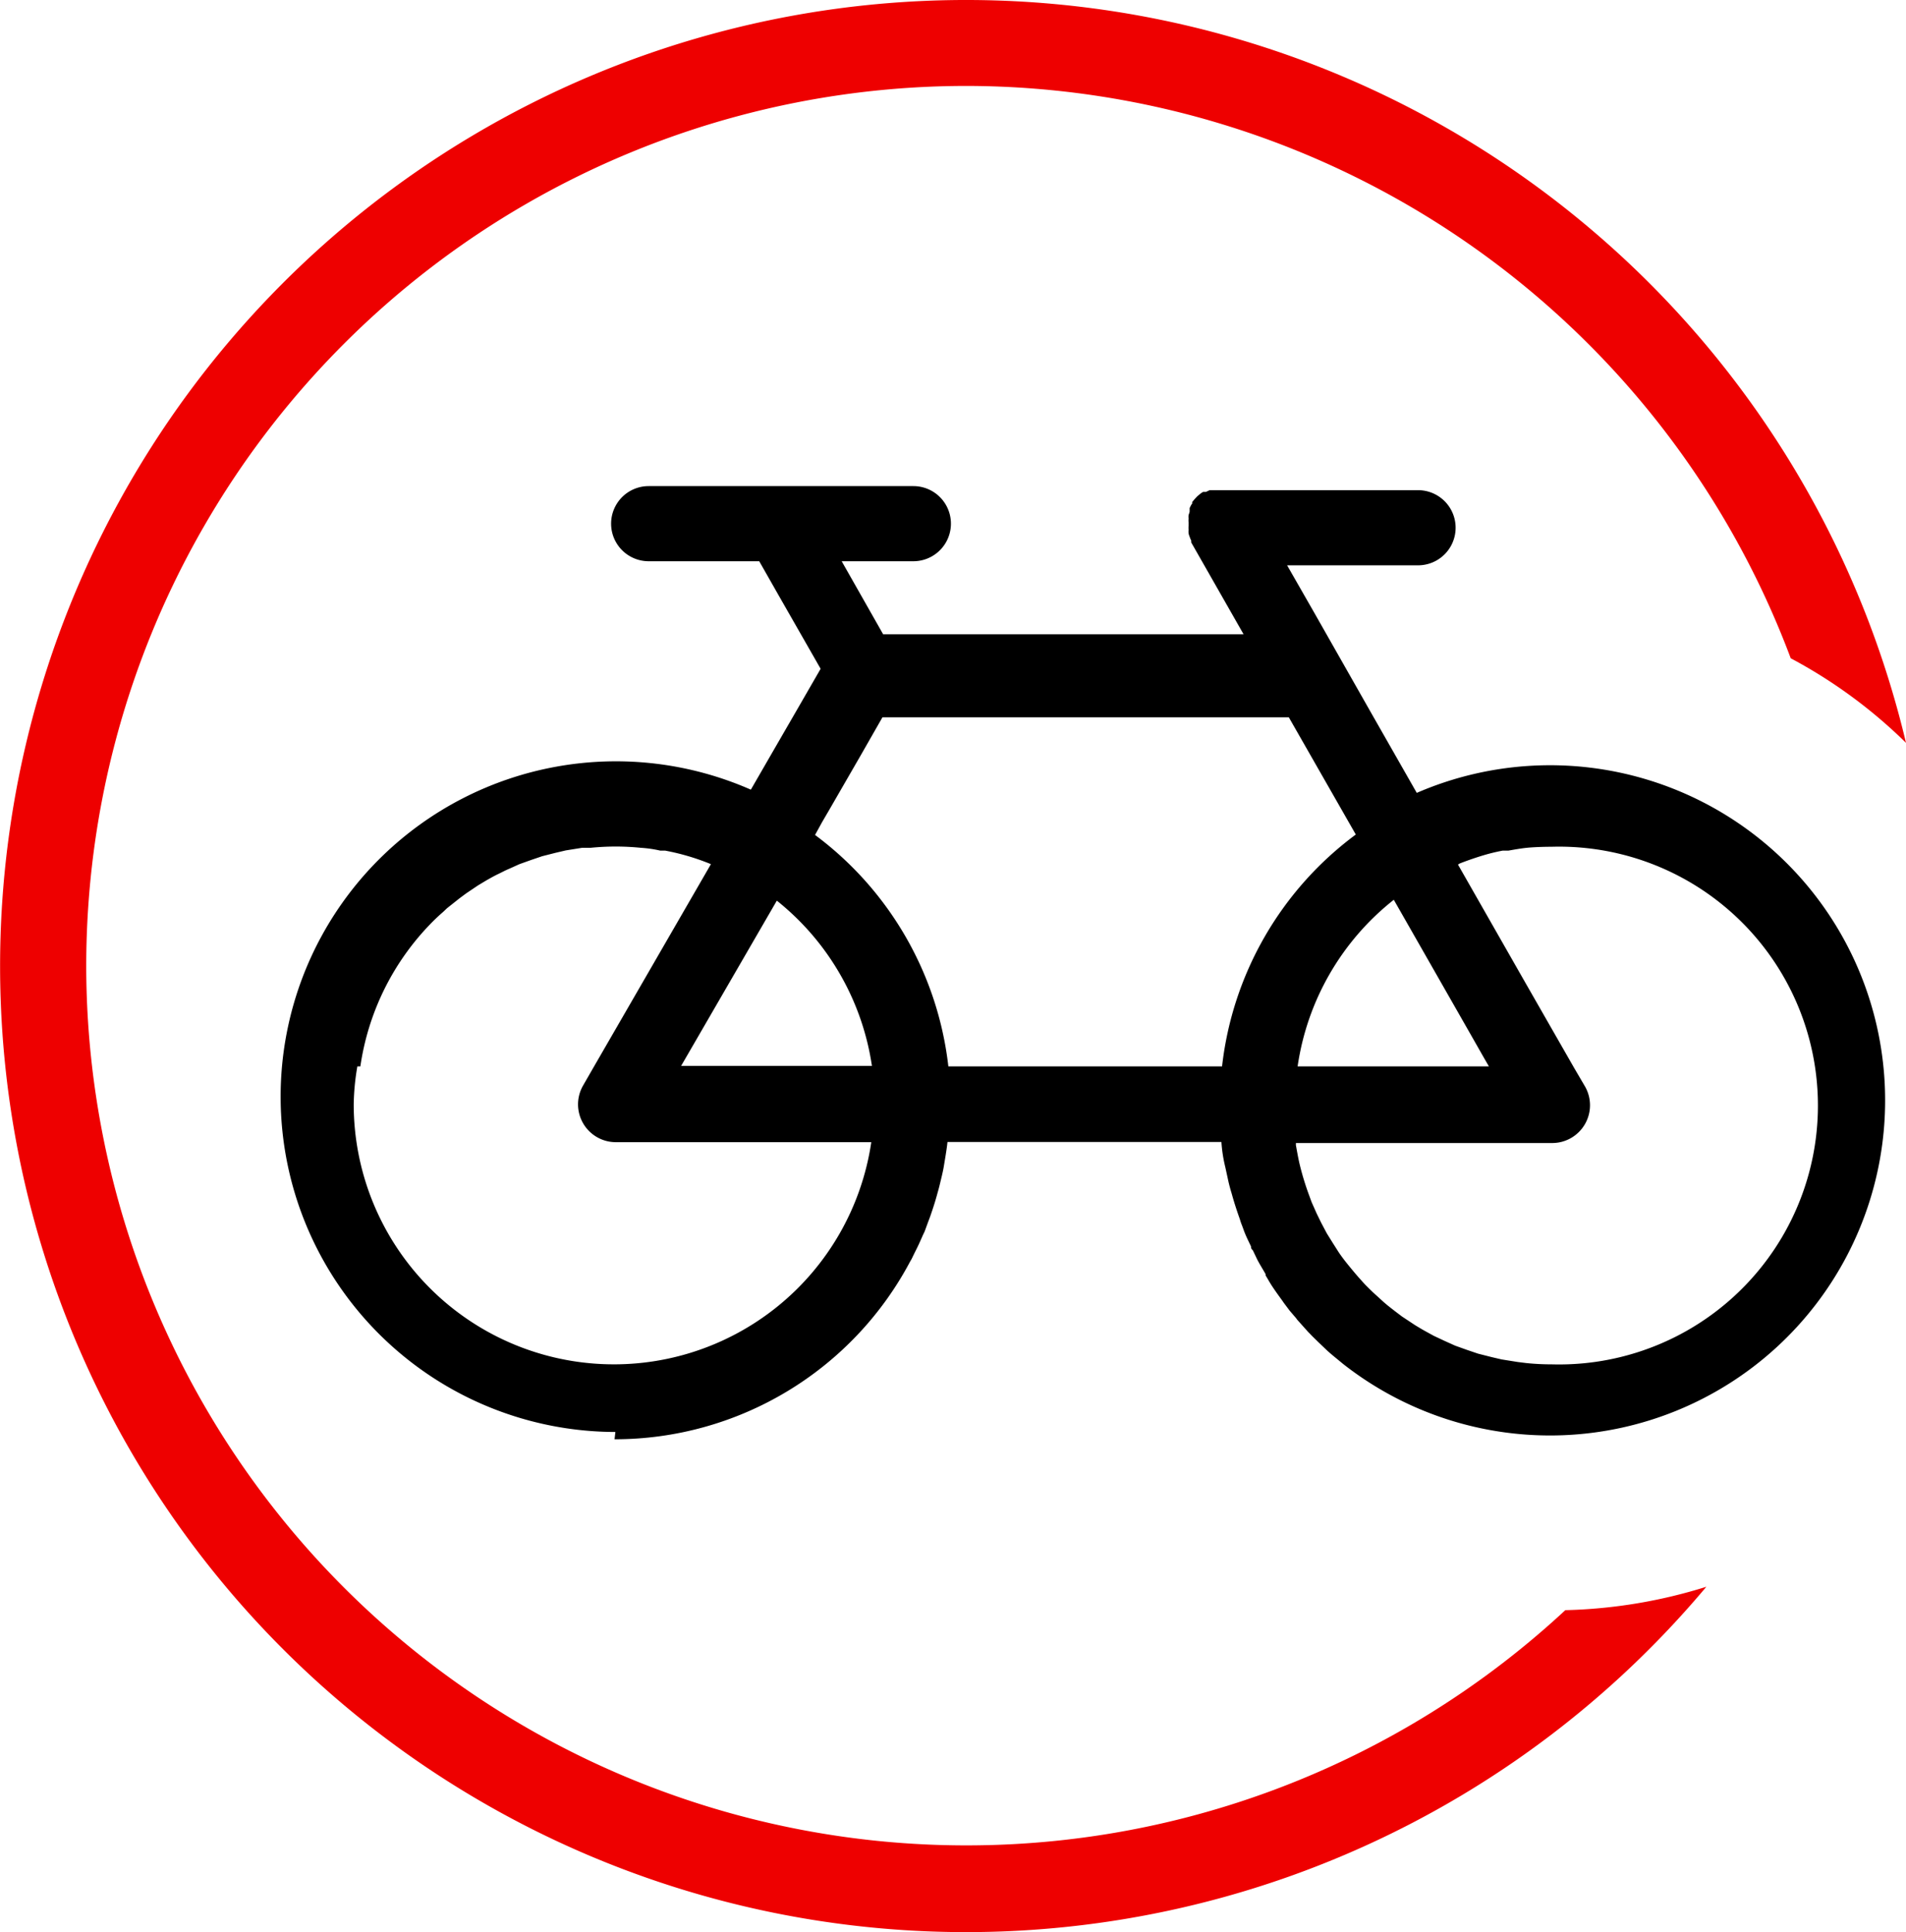
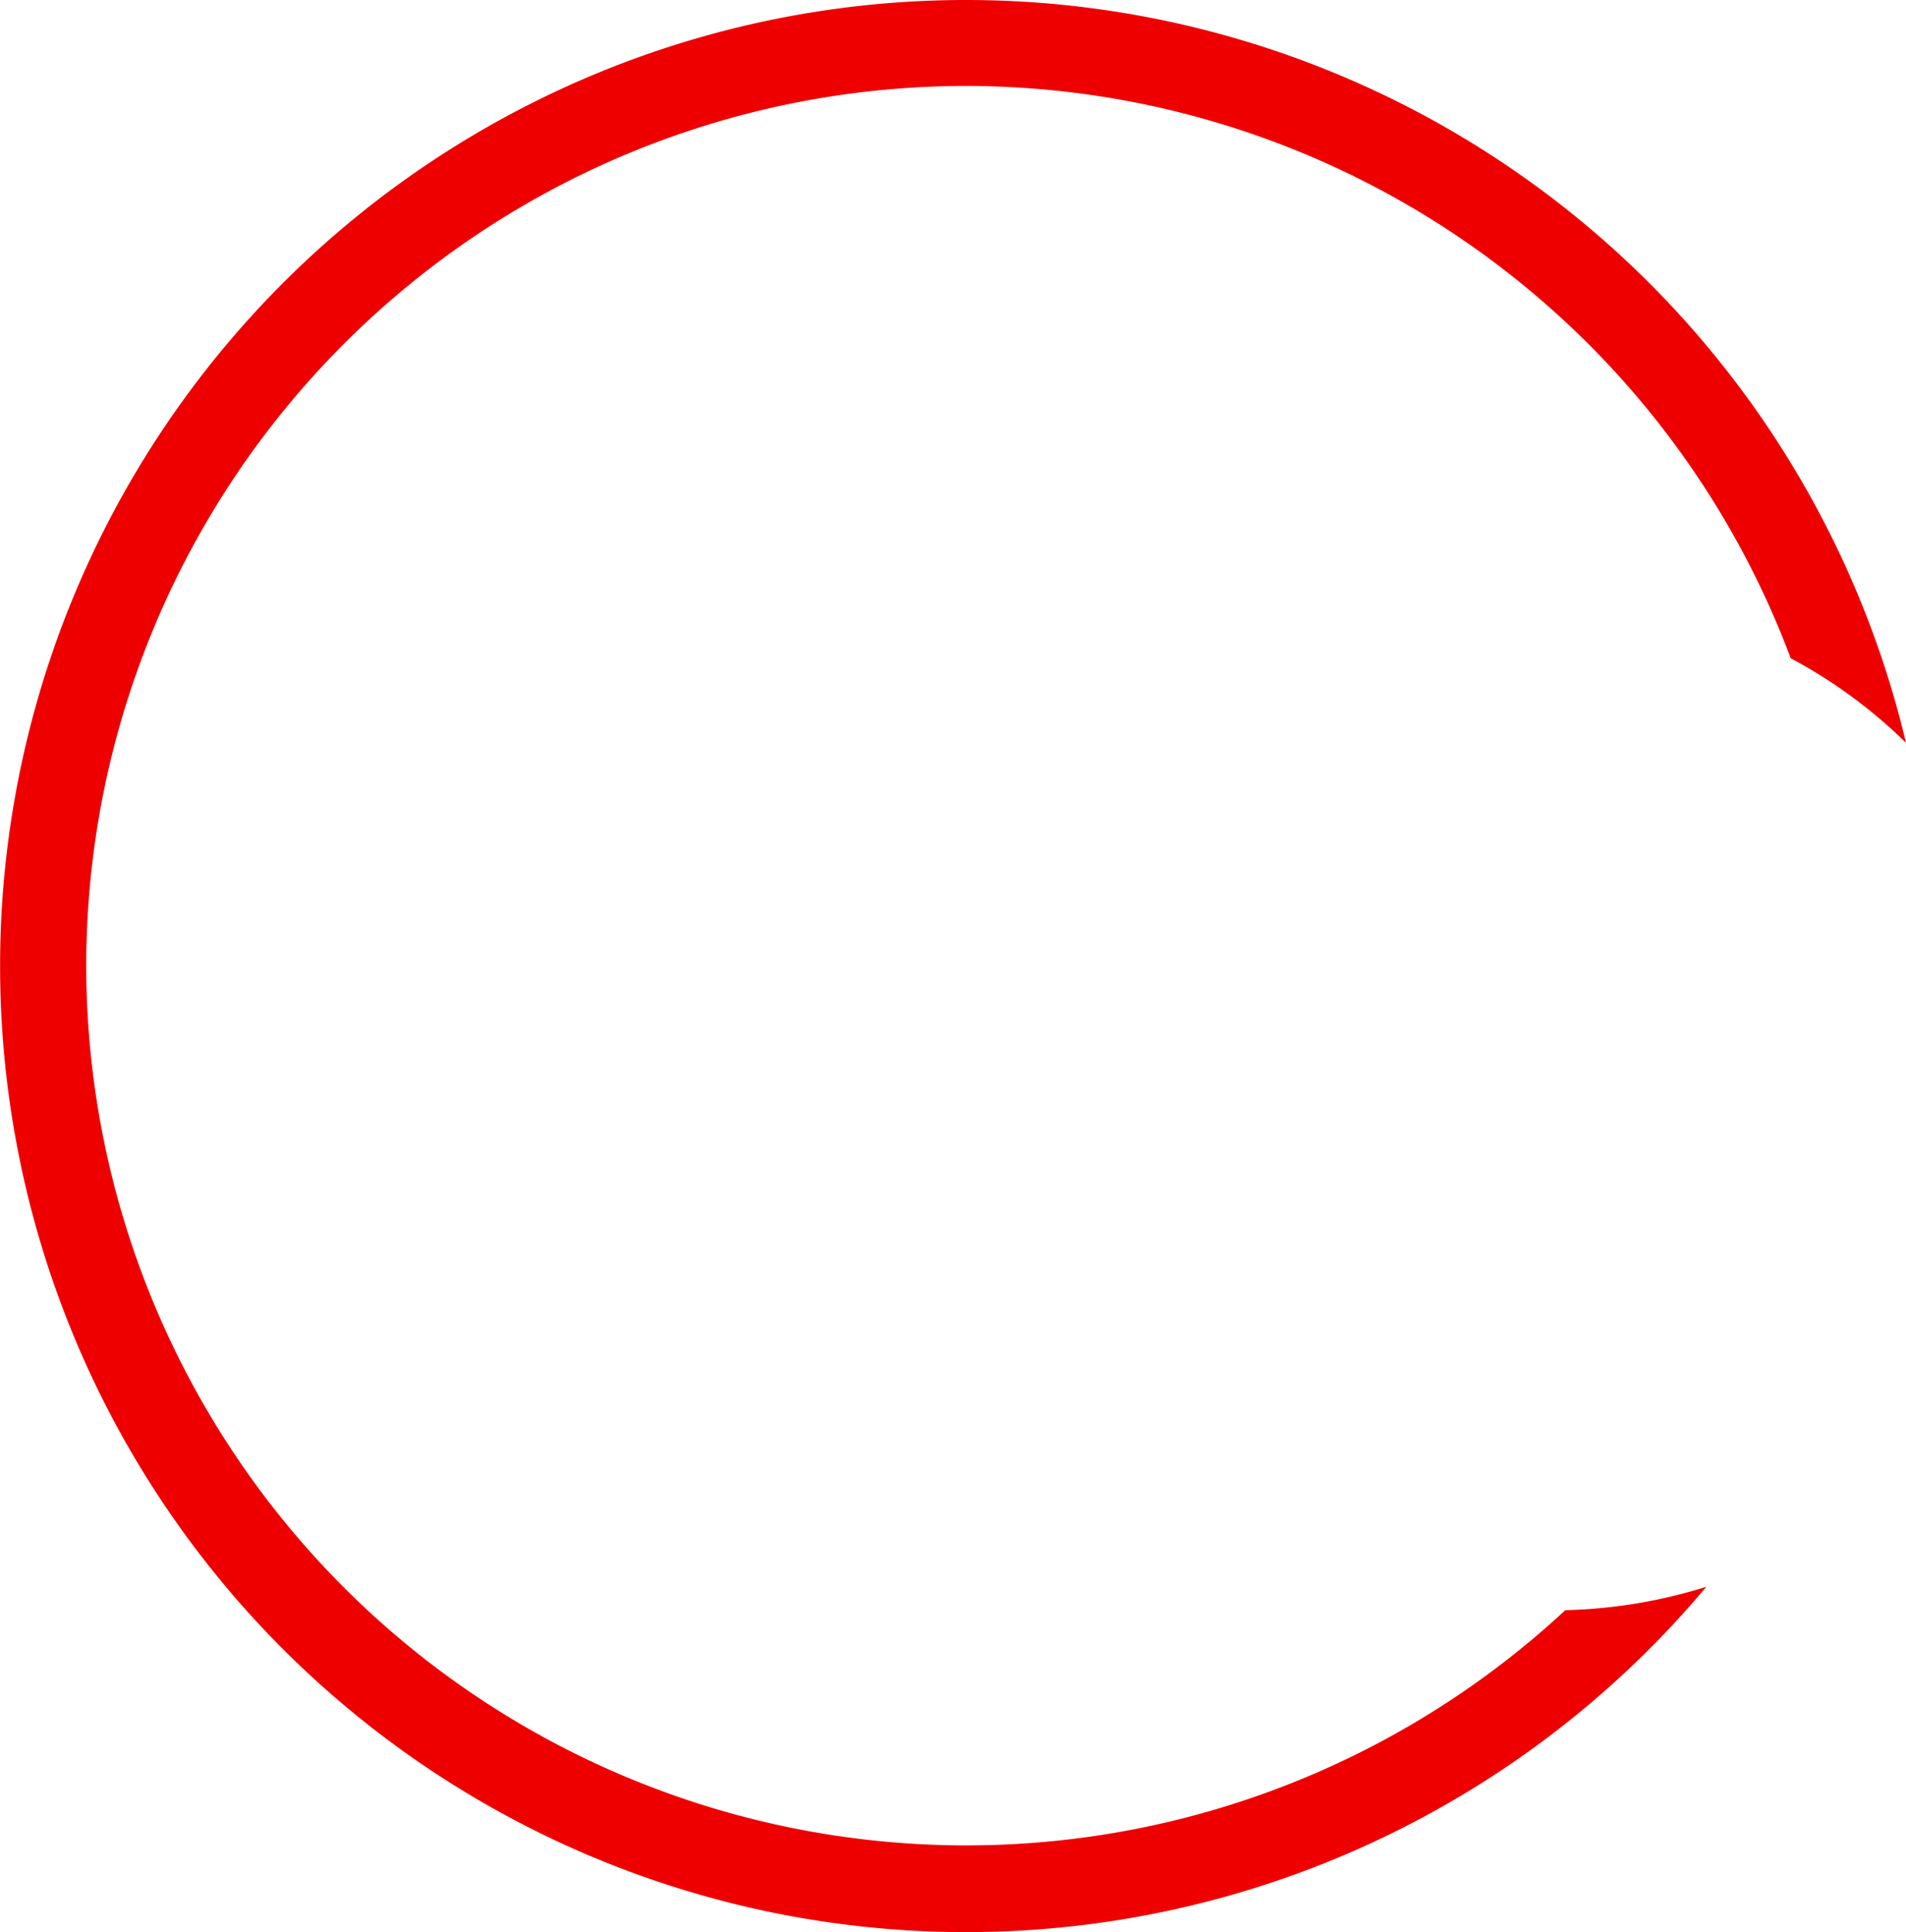
<svg xmlns="http://www.w3.org/2000/svg" width="88.787" height="90.003" viewBox="0 0 88.787 90.003">
  <defs>
    <style>.a{fill:#e00;}</style>
  </defs>
  <g transform="translate(-3367.103 -349.177)">
    <path class="a" d="M3218.46,303.24a41.06,41.06,0,0,1,38.41,26.66,23.16,23.16,0,0,1,5.37,3.94,45,45,0,1,0-9.3,39.31,23.778,23.778,0,0,1-6.57,1.09,41,41,0,0,1-68.9-29.87v-.13A41,41,0,0,1,3218.46,303.24Z" transform="translate(193.65 49.94)" />
-     <path d="M3202.08,366.28a15.58,15.58,0,0,0,13.77-8.28l.07-.12.15-.31c.12-.23.23-.47.33-.7s.1-.2.14-.31h0l.15-.41.09-.24c.13-.37.25-.74.35-1.12.05-.17.09-.33.13-.5s.12-.48.16-.73.13-.75.17-1.13h12.76a6.636,6.636,0,0,0,.18,1.17l.12.55c.05.24.11.46.18.69.11.4.24.8.38,1.19a2.48,2.48,0,0,0,.1.29l.11.3h0c.09.23.2.45.31.68a.181.181,0,0,0,.08.17l.21.44h0c.12.23.26.45.39.68v.06c.1.16.19.33.29.48h0c.15.23.31.45.47.67h0l.09.13.27.36.24.28a1.363,1.363,0,0,1,.11.14l.17.19.34.38h0l.08.08c.12.13.25.25.38.38l.45.43.22.19h0l.51.42h0a15.61,15.61,0,1,0,3.42-26.61l-2.11-3.7-2.67-4.7-1.26-2.2h6.1a1.75,1.75,0,1,0,0-3.5h-9.71l-.17.08h-.13a.914.914,0,0,0-.16.11h0l-.12.1h0l-.12.13h0l-.11.13h0a.419.419,0,0,0,0,.07l-.05.07h0l-.07.14v.17a1.412,1.412,0,0,1-.05.16.8.8,0,0,0,0,.16,1.031,1.031,0,0,0,0,.18s0,0,0,.06v.1a1.371,1.371,0,0,0,0,.19.922.922,0,0,0,0,.16.764.764,0,0,0,.051.16.859.859,0,0,0,.07.17.37.37,0,0,1,0,.09l2.44,4.28h-16.79l-1.93-3.4H3216a1.75,1.75,0,0,0,0-3.5h-12.33a1.75,1.75,0,0,0,0,3.5h5.15l.91,1.6,1.95,3.41-1.09,1.89-1.11,1.92-1.05,1.82a15.62,15.62,0,1,0-6.31,29.92Zm39.37-26.82h0c.33-.13.68-.25,1-.35h0a9.1,9.1,0,0,1,1-.25h.27c.28-.05.56-.1.84-.13s.77-.05,1.17-.05a12.06,12.06,0,1,1,0,24.11,11.493,11.493,0,0,1-1.18-.06l-.4-.05-.75-.12-.47-.11-.63-.16-.5-.17-.56-.2-.51-.23-.49-.23-.4-.22-.16-.09-.3-.18-.62-.41-.33-.25c-.18-.14-.35-.27-.52-.42l-.34-.31c-.16-.14-.31-.29-.46-.44s-.23-.25-.34-.37-.36-.42-.53-.63-.29-.37-.42-.56l-.28-.44-.28-.45-.26-.49-.21-.43-.24-.54-.12-.33a12.833,12.833,0,0,1-.45-1.49h0c-.06-.27-.11-.55-.16-.83v-.1h11.95a1.76,1.76,0,0,0,1.52-2.63l-.51-.87-2.29-4-3.12-5.47Zm-3.07,1.69,3.47,6.08.74,1.3.22.38h-8.91a12.1,12.1,0,0,1,4.48-7.76Zm-26.63-3.62.35-.6h0l1.46-2.53,1-1.75h18.93l3.12,5.46h0a15.62,15.62,0,0,0-6.23,10.8h-12.75a15.64,15.64,0,0,0-6.21-10.78Zm-2.11,3.66a12.118,12.118,0,0,1,4.43,7.7h-8.89Zm-19.54,7.72h.14a12,12,0,0,1,3.23-6.6h0c.19-.2.4-.4.62-.59l.19-.18.58-.46.31-.23.55-.37.4-.24c.18-.1.35-.2.54-.29s.31-.16.48-.23l.51-.23.56-.2.5-.17.63-.16.47-.11.75-.12h.39a11.733,11.733,0,0,1,2.37,0,5.456,5.456,0,0,1,.89.13h.23a10.9,10.9,0,0,1,2.13.63h0l-5.46,9.45-.5.87a1.76,1.76,0,0,0,1.51,2.63h11.92a12.12,12.12,0,0,1-24.11-1.76A11.15,11.15,0,0,1,3190.1,348.91Z" transform="translate(193.65 49.94)" />
  </g>
</svg>